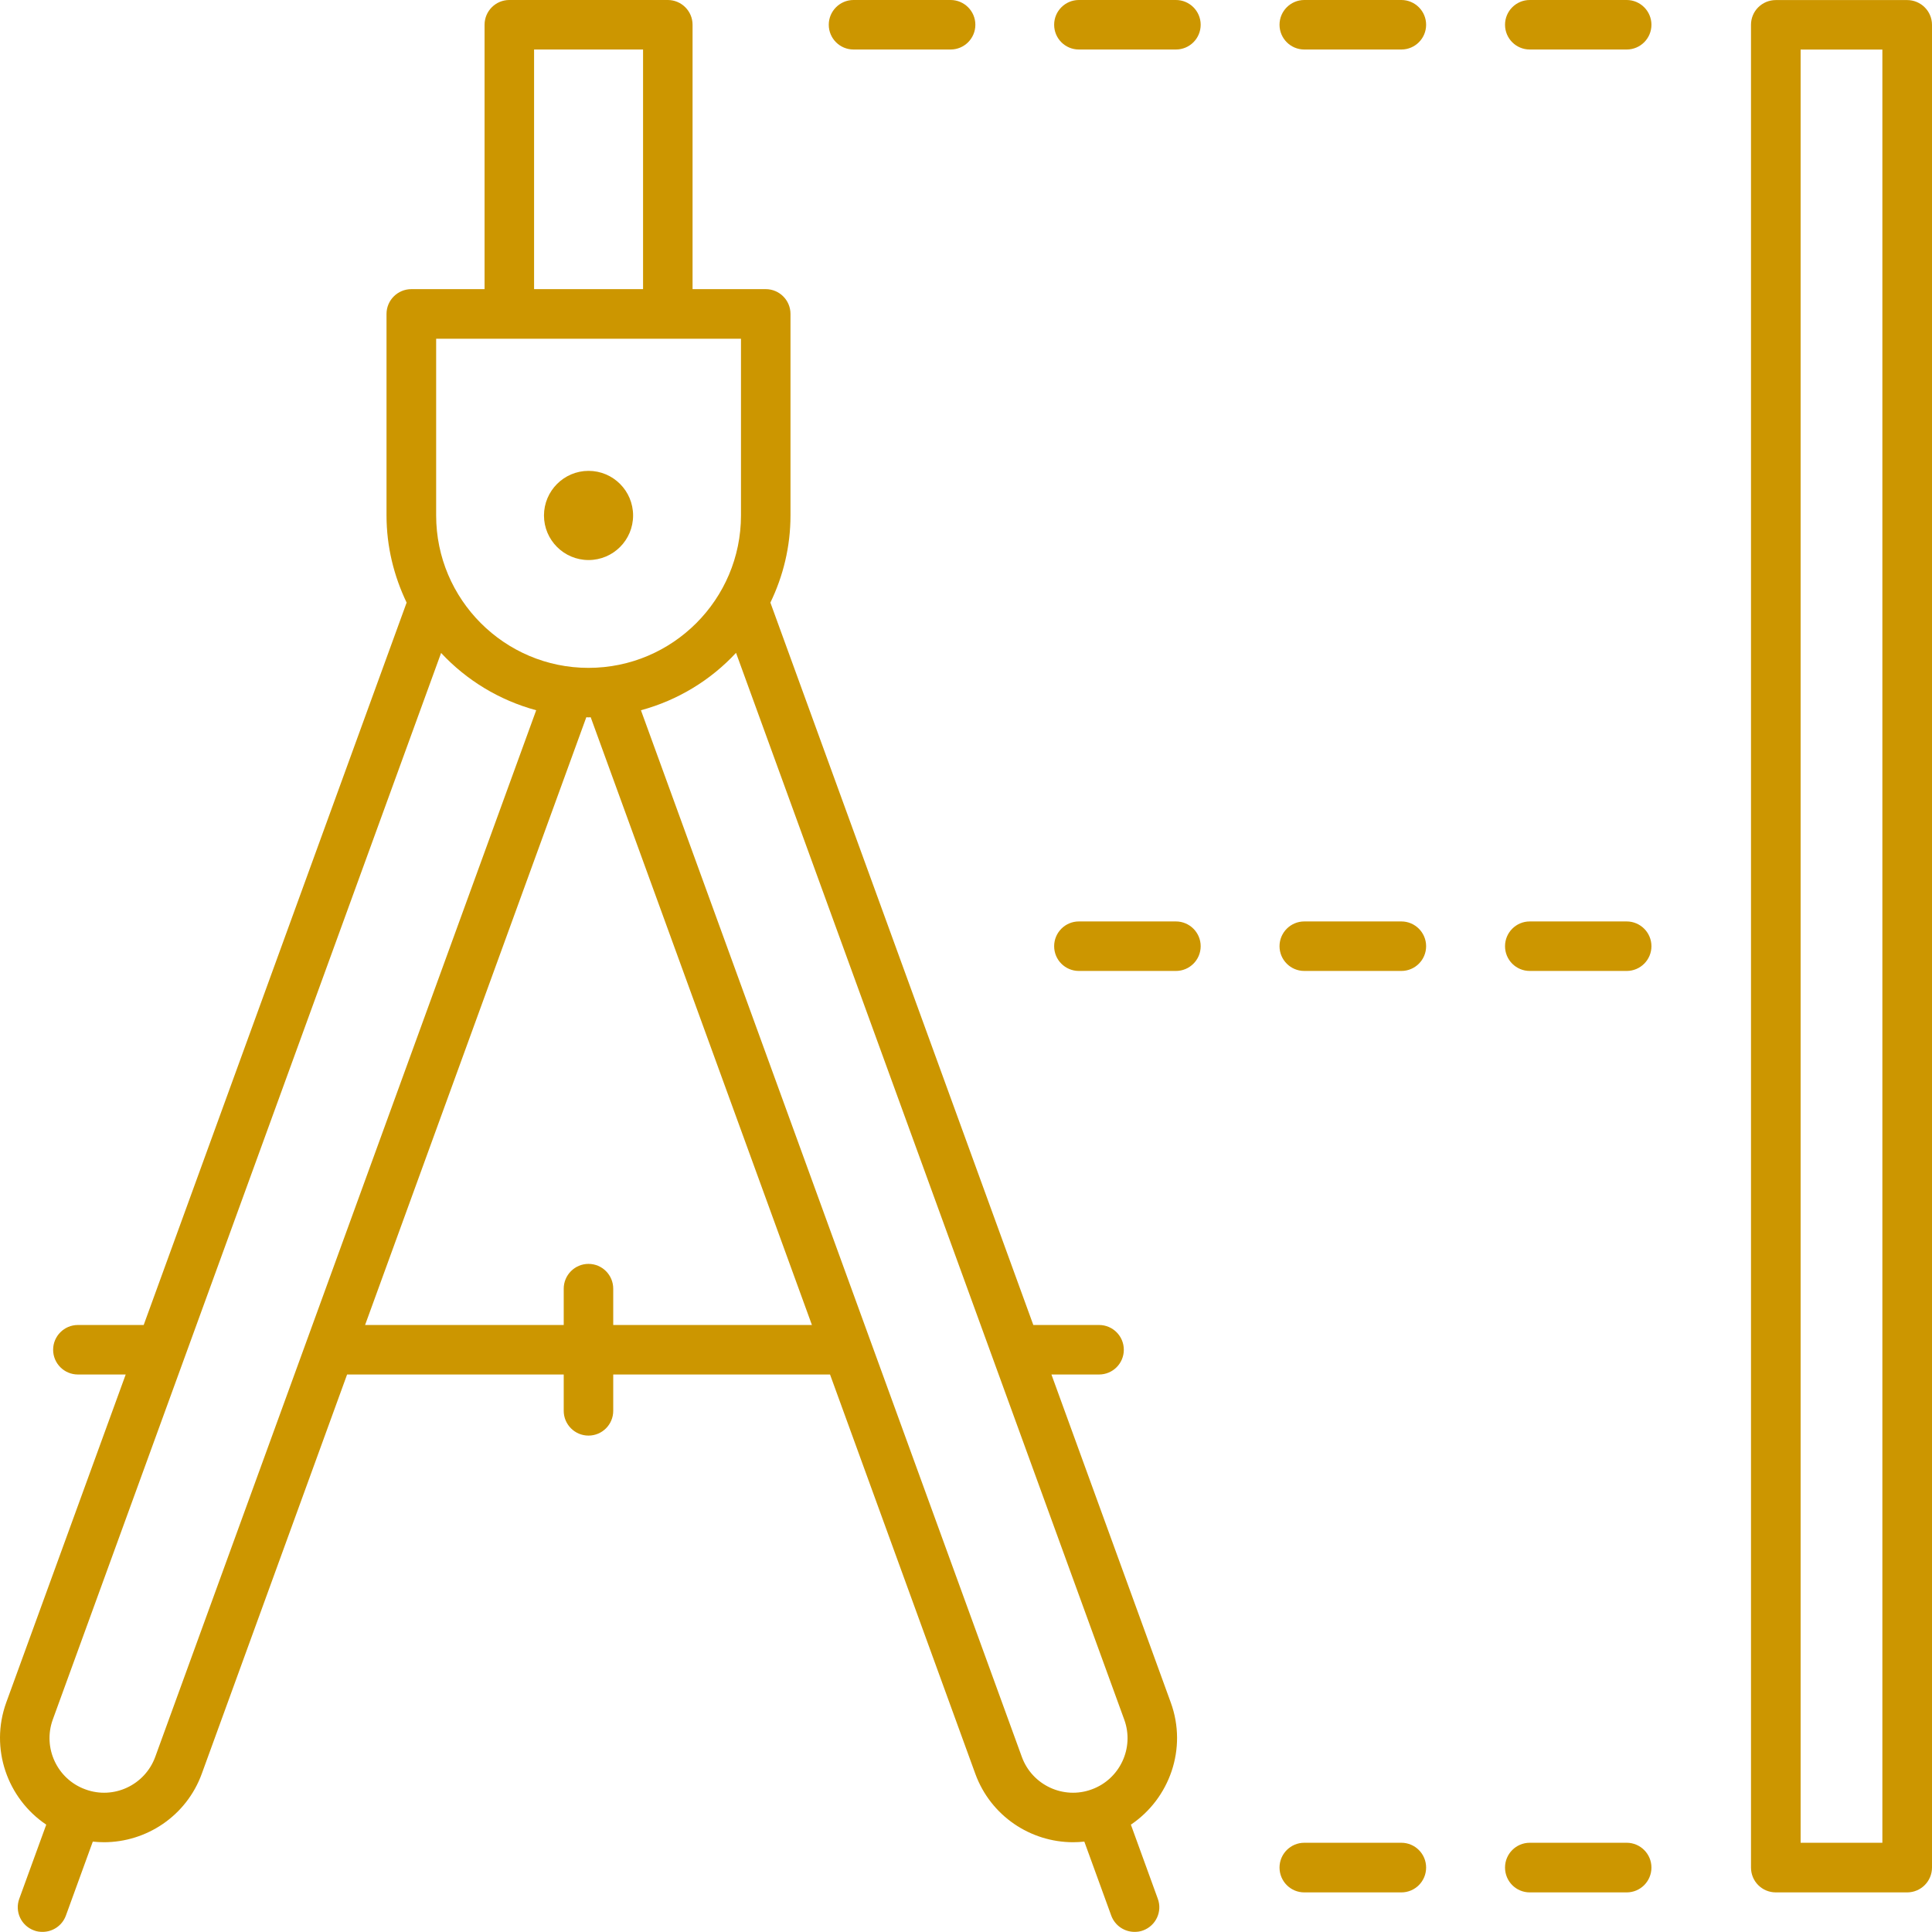
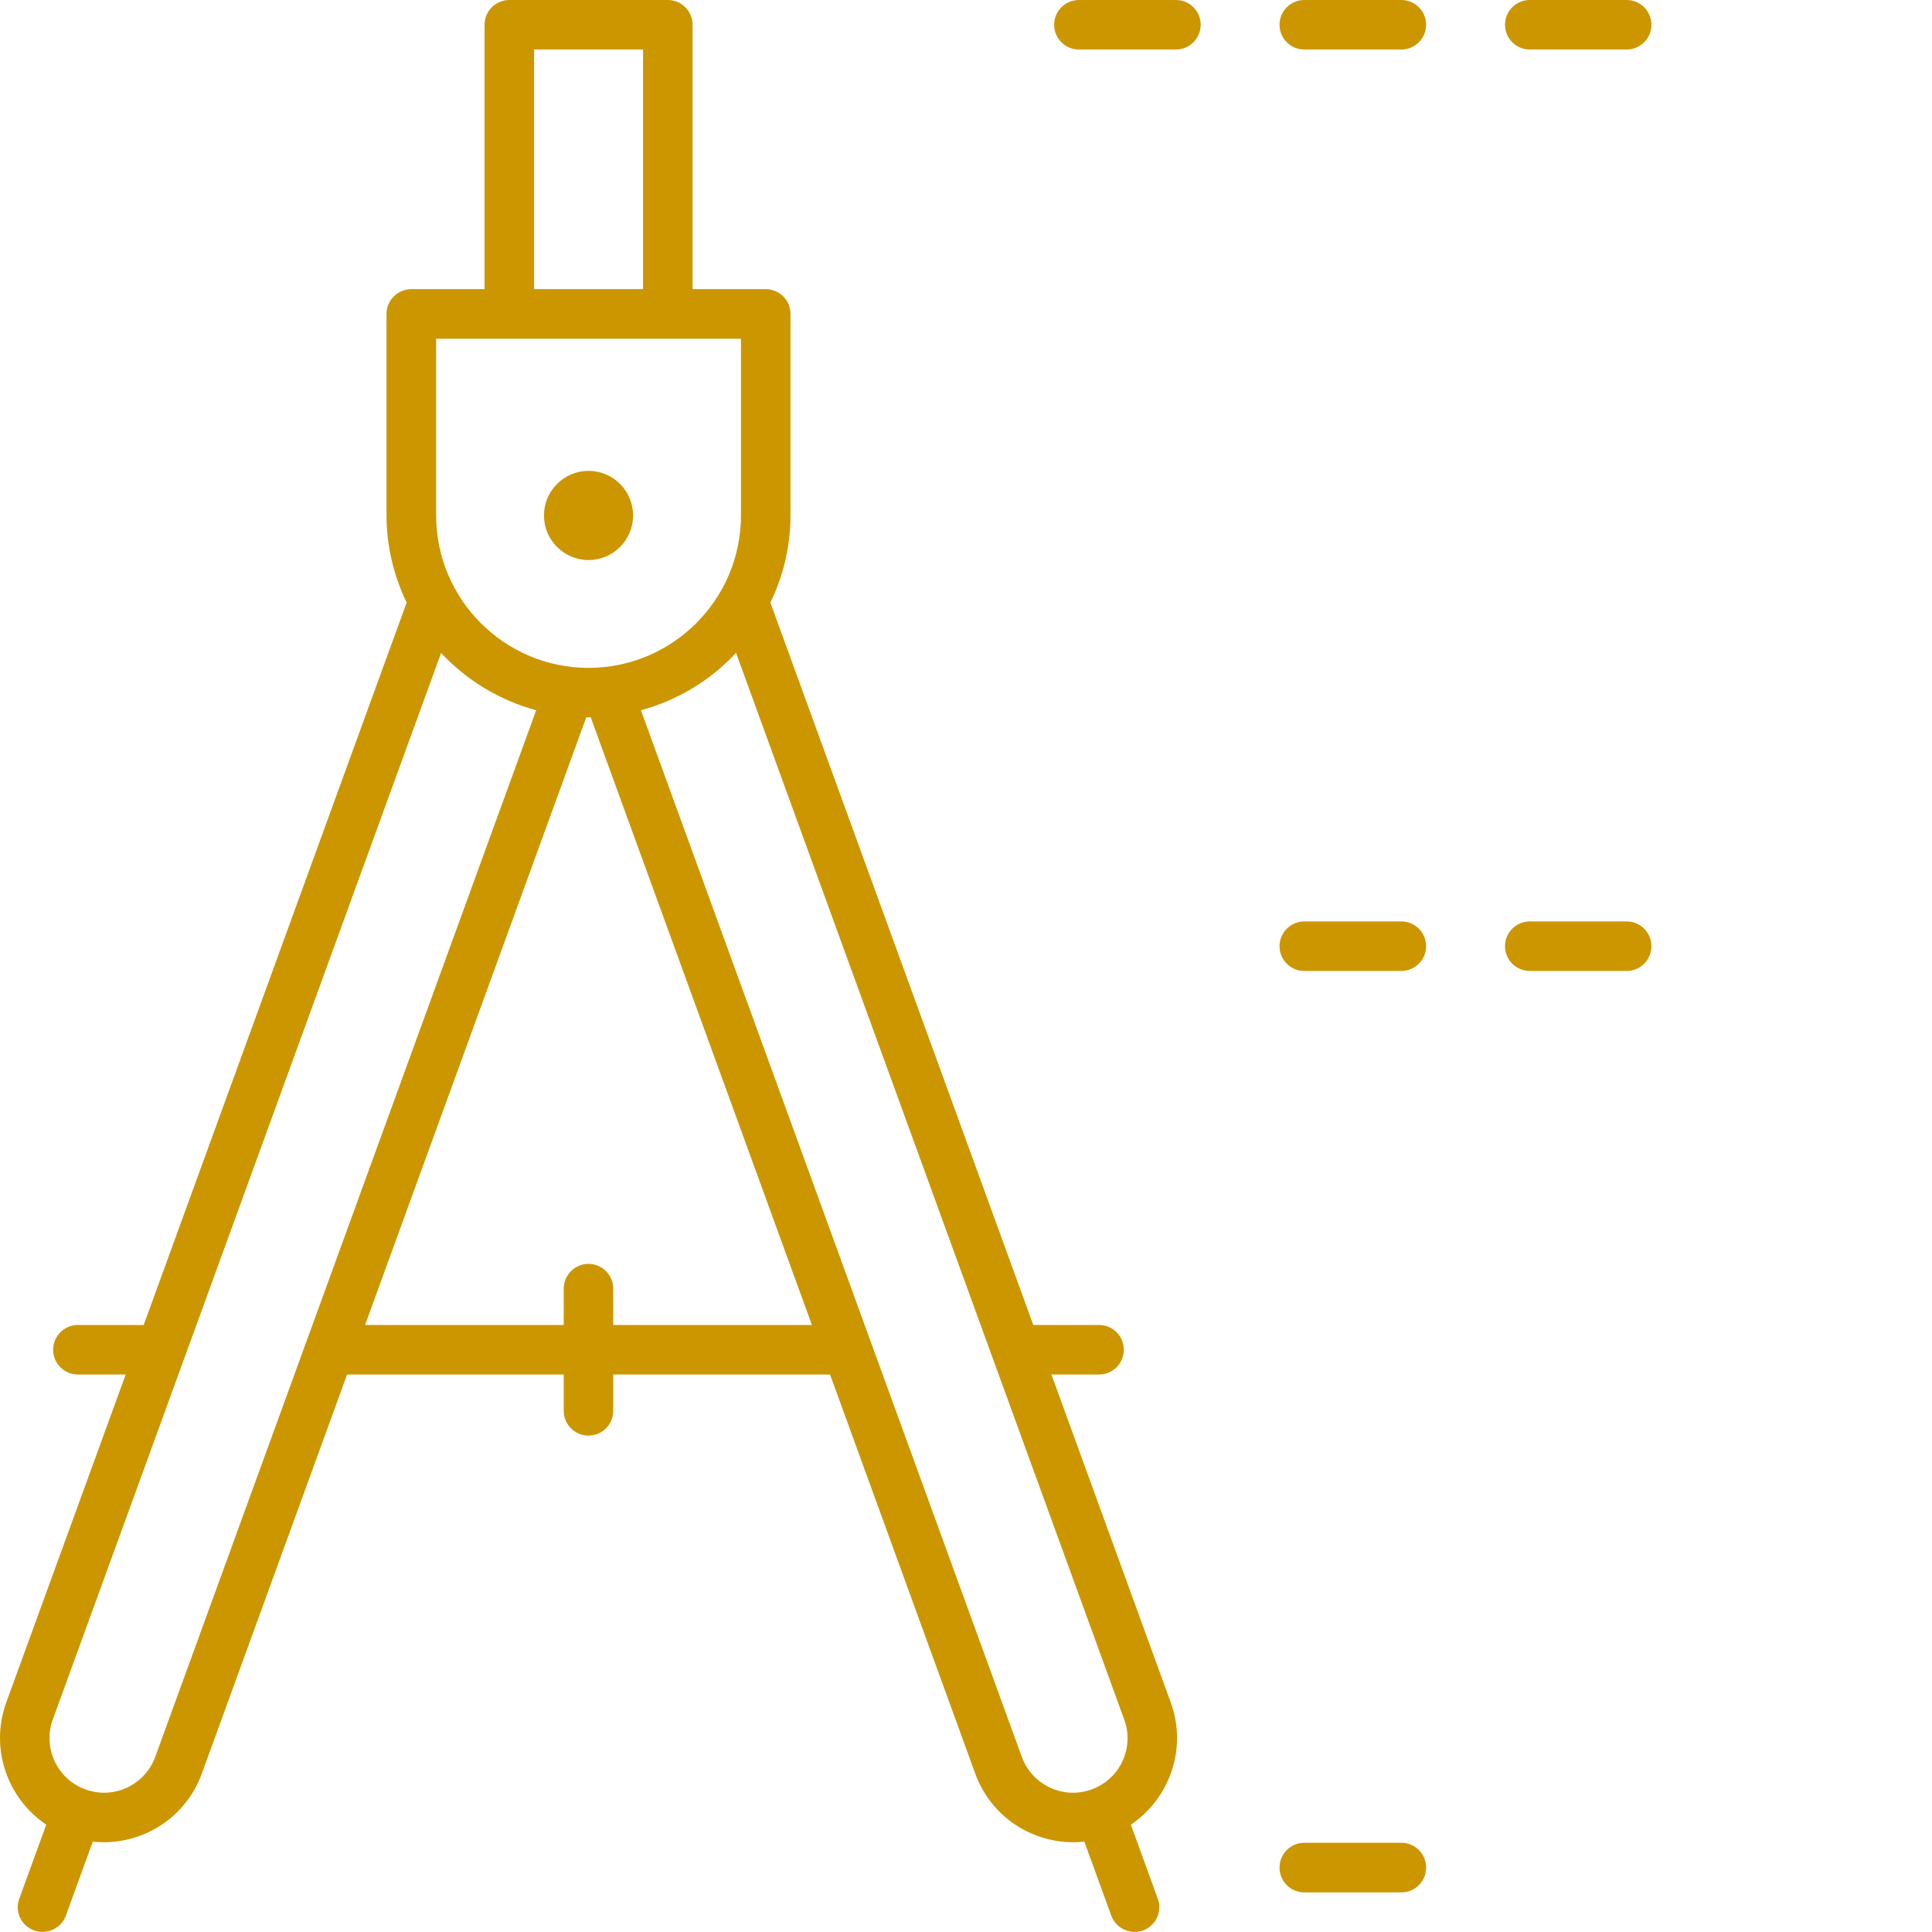
<svg xmlns="http://www.w3.org/2000/svg" width="32" height="32" viewBox="0 0 32 32" fill="none">
  <path d="M16.925 29.1L10.616 11.764C11.228 11.598 11.771 11.266 12.191 10.813L18.621 28.482C18.792 28.949 18.549 29.469 18.082 29.638C17.615 29.81 17.095 29.567 16.925 29.1ZM10.157 21.946V21.345C10.157 21.118 9.974 20.934 9.747 20.934C9.521 20.934 9.337 21.118 9.337 21.345V21.946H6.047L9.711 11.88C9.723 11.88 9.735 11.882 9.747 11.882C9.76 11.882 9.772 11.88 9.784 11.88L13.448 21.946H10.157ZM2.571 29.1C2.4 29.567 1.882 29.81 1.415 29.638C0.946 29.469 0.705 28.949 0.874 28.482L7.306 10.815C7.726 11.266 8.269 11.598 8.881 11.764L2.571 29.1ZM7.224 5.611H12.273V8.537C12.273 9.928 11.141 11.062 9.747 11.062C8.356 11.062 7.224 9.928 7.224 8.537V5.611ZM8.846 0.82H10.651V4.789H8.846V0.82ZM19.392 28.2L17.415 22.766H18.204C18.431 22.766 18.614 22.583 18.614 22.356C18.614 22.13 18.431 21.946 18.204 21.946H17.115L12.76 9.981C12.972 9.542 13.093 9.055 13.093 8.537V5.199C13.093 4.973 12.909 4.789 12.683 4.789H11.471V0.41C11.471 0.184 11.287 0 11.061 0H8.436C8.209 0 8.026 0.184 8.026 0.41V4.789H6.814C6.586 4.789 6.402 4.973 6.402 5.199V8.537C6.402 9.055 6.525 9.542 6.735 9.981L2.38 21.946H1.29C1.064 21.946 0.88 22.13 0.88 22.356C0.88 22.583 1.064 22.766 1.29 22.766H2.082L0.103 28.2C-0.172 28.961 0.122 29.789 0.766 30.222L0.319 31.45C0.242 31.662 0.35 31.896 0.564 31.974C0.609 31.992 0.658 31.998 0.705 31.998C0.872 31.998 1.029 31.896 1.091 31.729L1.537 30.503C1.598 30.509 1.66 30.513 1.721 30.513C2.425 30.513 3.087 30.079 3.342 29.379L5.749 22.766H9.337V23.368C9.337 23.594 9.521 23.778 9.747 23.778C9.974 23.778 10.157 23.594 10.157 23.368V22.766H13.748L16.154 29.379C16.409 30.079 17.07 30.513 17.774 30.513C17.837 30.513 17.898 30.509 17.96 30.503L18.406 31.729C18.468 31.896 18.625 31.998 18.792 31.998C18.839 31.998 18.886 31.992 18.933 31.974C19.145 31.896 19.255 31.662 19.177 31.45L18.731 30.222C19.373 29.789 19.669 28.961 19.392 28.2Z" fill="#CC9600" />
  <path d="M9.748 9.276C10.156 9.276 10.486 8.946 10.486 8.538C10.486 8.13 10.156 7.799 9.748 7.799C9.342 7.799 9.01 8.13 9.01 8.538C9.01 8.946 9.342 9.276 9.748 9.276Z" fill="#CC9600" />
-   <path d="M31.178 30.522H29.824V0.821H31.178V30.522ZM31.588 0.001H29.414C29.185 0.001 29.002 0.184 29.002 0.411V30.932C29.002 31.161 29.185 31.344 29.414 31.344H31.588C31.814 31.344 32 31.161 32 30.932V0.411C32 0.184 31.814 0.001 31.588 0.001Z" fill="#CC9600" />
  <path d="M26.943 0H25.338C25.111 0 24.928 0.184 24.928 0.41C24.928 0.637 25.111 0.82 25.338 0.82H26.943C27.169 0.82 27.353 0.637 27.353 0.41C27.353 0.184 27.169 0 26.943 0Z" fill="#CC9600" />
  <path d="M23.211 0H21.603C21.377 0 21.193 0.184 21.193 0.41C21.193 0.637 21.377 0.82 21.603 0.82H23.211C23.437 0.82 23.621 0.637 23.621 0.41C23.621 0.184 23.437 0 23.211 0Z" fill="#CC9600" />
  <path d="M19.477 0H17.87C17.643 0 17.46 0.184 17.46 0.41C17.46 0.637 17.643 0.82 17.87 0.82H19.477C19.703 0.82 19.887 0.637 19.887 0.41C19.887 0.184 19.703 0 19.477 0Z" fill="#CC9600" />
-   <path d="M14.137 0.82H15.745C15.971 0.82 16.155 0.637 16.155 0.41C16.155 0.184 15.971 0 15.745 0H14.137C13.911 0 13.727 0.184 13.727 0.41C13.727 0.637 13.911 0.82 14.137 0.82Z" fill="#CC9600" />
  <path d="M26.943 15.262H25.338C25.111 15.262 24.928 15.446 24.928 15.672C24.928 15.899 25.111 16.082 25.338 16.082H26.943C27.169 16.082 27.353 15.899 27.353 15.672C27.353 15.446 27.169 15.262 26.943 15.262Z" fill="#CC9600" />
  <path d="M23.211 15.262H21.603C21.377 15.262 21.193 15.446 21.193 15.672C21.193 15.899 21.377 16.082 21.603 16.082H23.211C23.437 16.082 23.621 15.899 23.621 15.672C23.621 15.446 23.437 15.262 23.211 15.262Z" fill="#CC9600" />
-   <path d="M19.477 15.262H17.87C17.643 15.262 17.46 15.446 17.46 15.672C17.46 15.899 17.643 16.082 17.87 16.082H19.477C19.703 16.082 19.887 15.899 19.887 15.672C19.887 15.446 19.703 15.262 19.477 15.262Z" fill="#CC9600" />
-   <path d="M26.943 30.522H25.338C25.111 30.522 24.928 30.706 24.928 30.932C24.928 31.161 25.111 31.344 25.338 31.344H26.943C27.169 31.344 27.353 31.161 27.353 30.932C27.353 30.706 27.169 30.522 26.943 30.522Z" fill="#CC9600" />
  <path d="M23.211 30.522H21.603C21.377 30.522 21.193 30.706 21.193 30.932C21.193 31.161 21.377 31.344 21.603 31.344H23.211C23.437 31.344 23.621 31.161 23.621 30.932C23.621 30.706 23.437 30.522 23.211 30.522Z" fill="#CC9600" />
</svg>